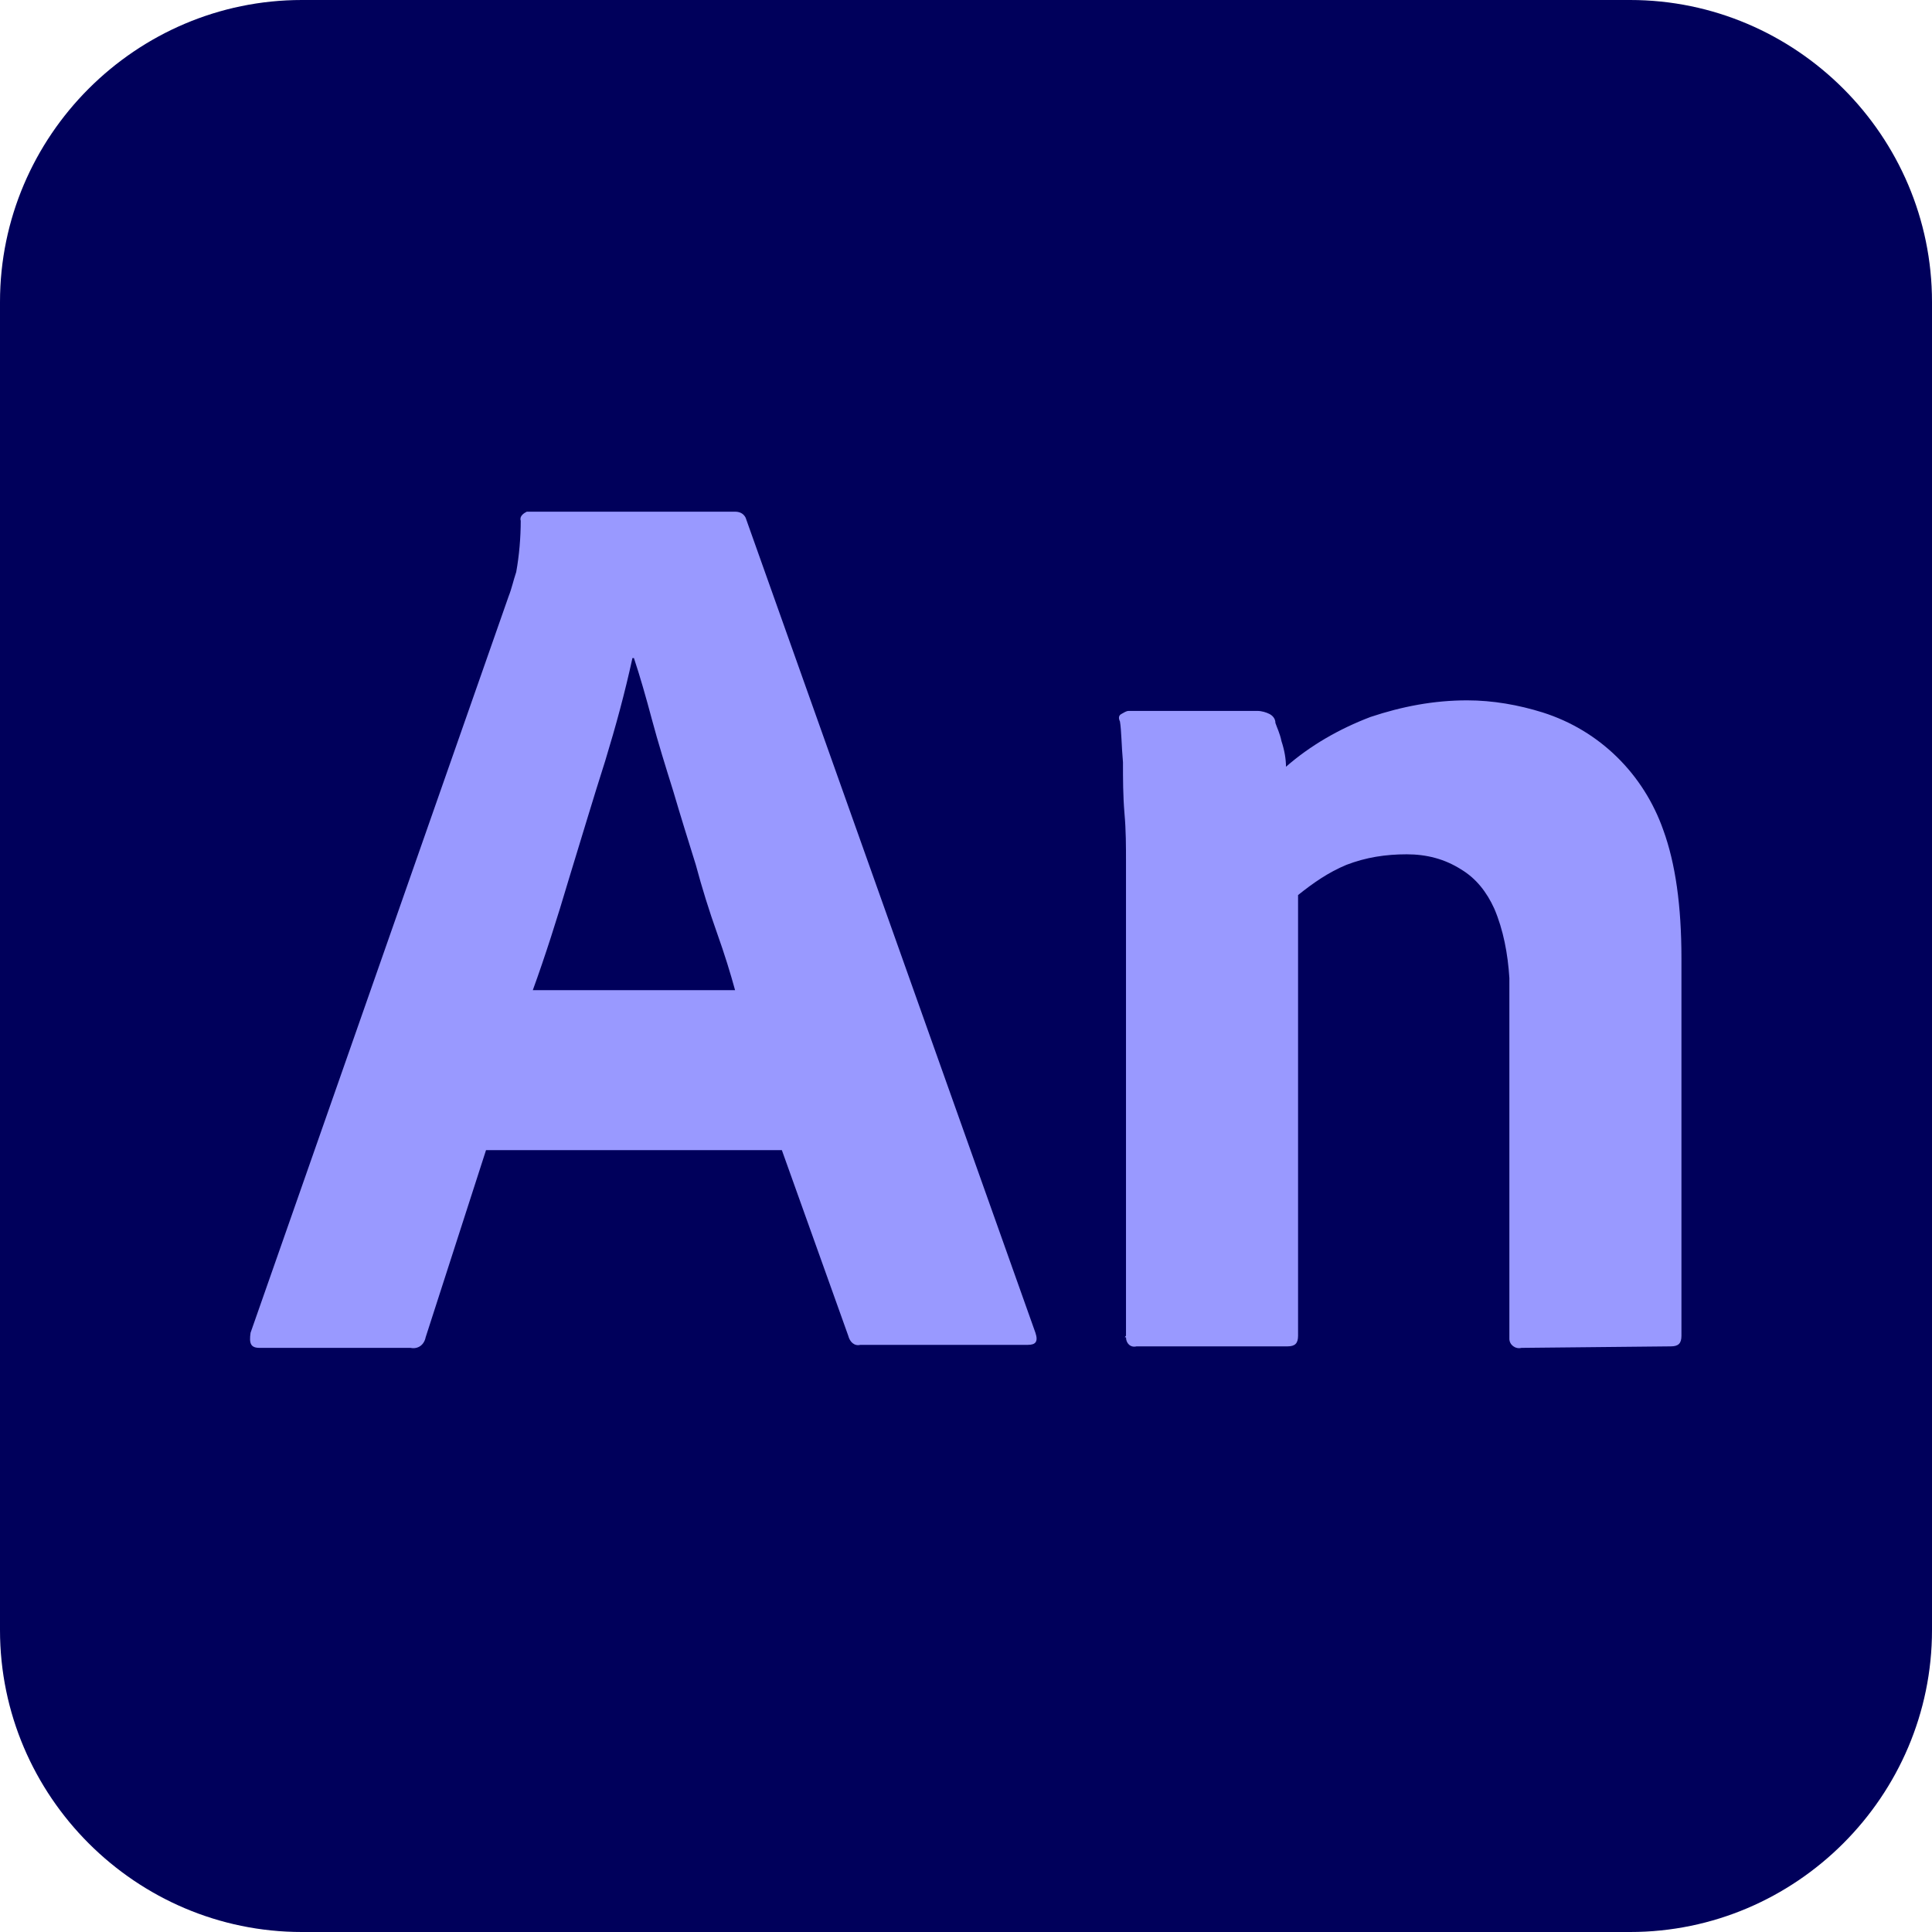
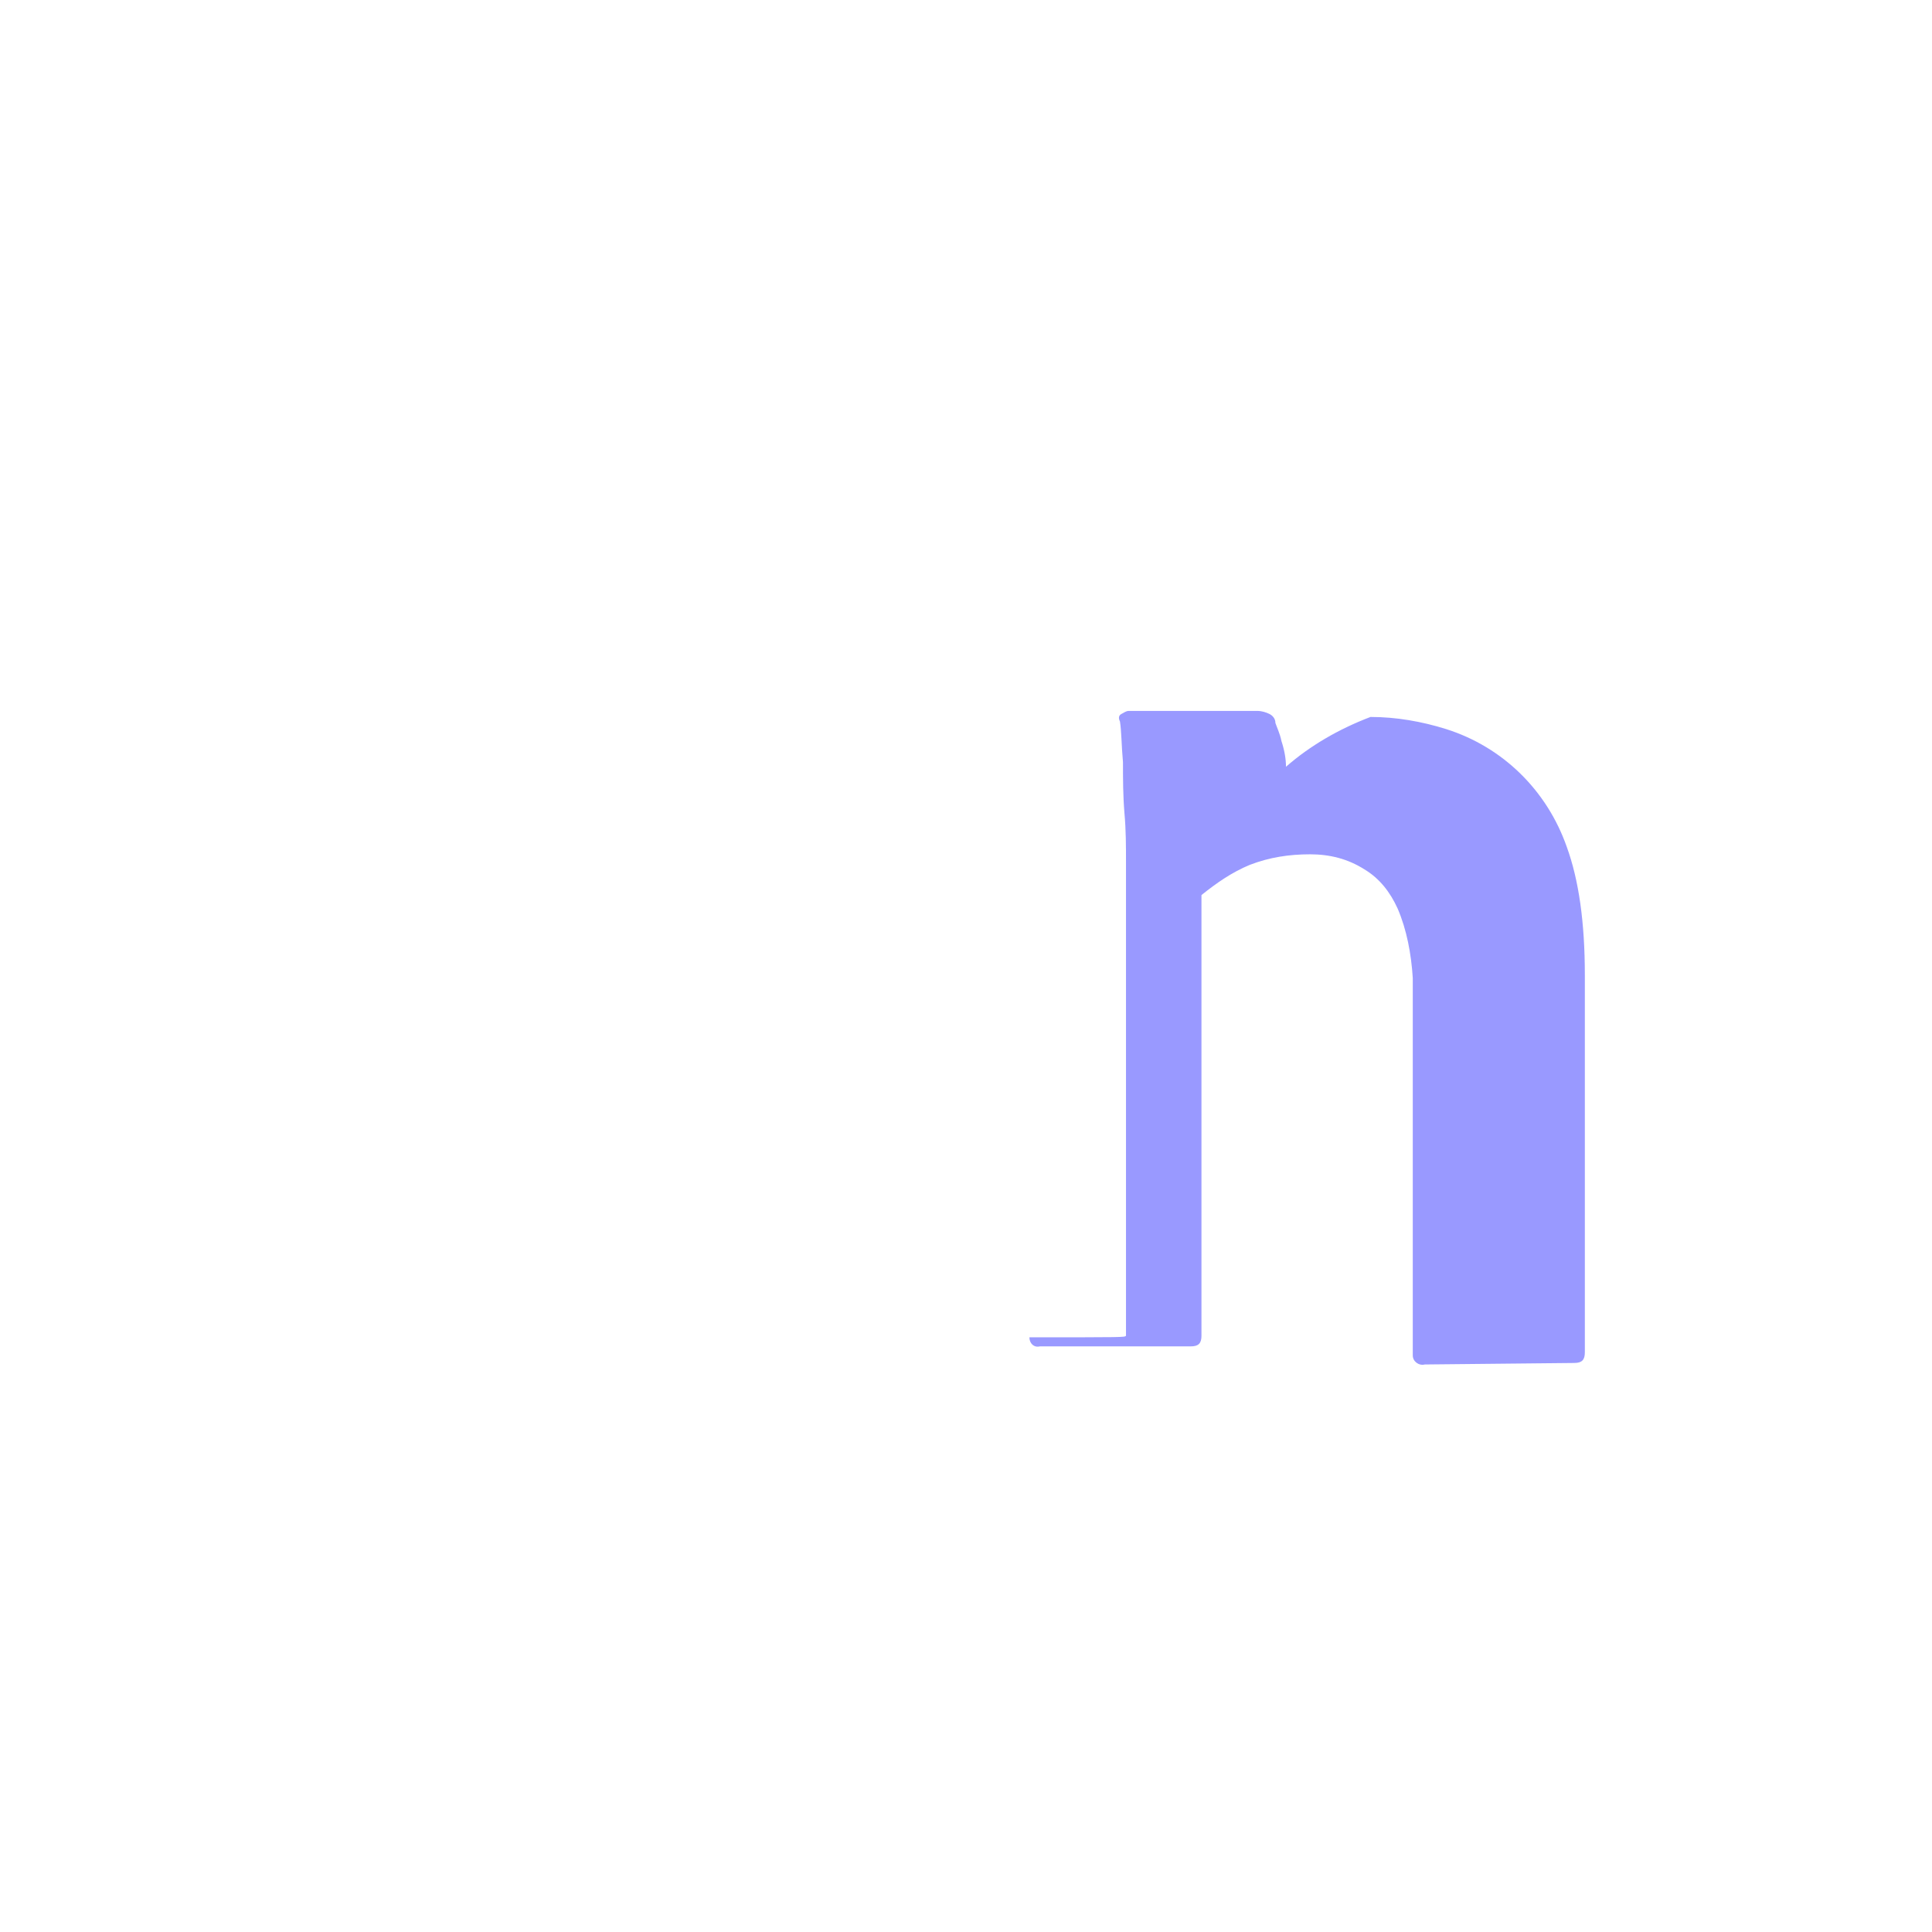
<svg xmlns="http://www.w3.org/2000/svg" version="1.1" id="Layer_1" x="0px" y="0px" viewBox="0 0 128 128" style="enable-background:new 0 0 128 128;" xml:space="preserve">
  <style type="text/css">
	.st0{fill:#00005B;}
	.st1{fill:#9999FF;}
</style>
  <g id="Layer_2_1_">
    <g id="Слой_1">
      <g id="Photoshop">
-         <path id="Прямоугольник_22" class="st0" d="M20,0h88c11,0,20,9,20,20v88c0,11-9,20-20,20H20c-11,0-20-9-20-20V20     C0,9,9,0,20,0z" />
-       </g>
+         </g>
    </g>
  </g>
  <g id="Layer_2_2_">
    <g id="Outlined_Mnemonics_Logos">
      <g id="An">
-         <path class="st1" d="M51.8,76.2H32.2l-4,12.4c-0.1,0.5-0.5,0.8-1,0.7h-10c-0.6,0-0.7-0.3-0.6-1l17.1-48.8c0.2-0.5,0.3-1,0.5-1.6     c0.2-1.1,0.3-2.3,0.3-3.4c-0.1-0.3,0.2-0.5,0.4-0.6c0.1,0,0.1,0,0.2,0h13.6c0.4,0,0.6,0.2,0.7,0.4l19.2,54c0.2,0.6,0,0.8-0.5,0.8     H57c-0.4,0.1-0.7-0.2-0.8-0.6L51.8,76.2z M35.3,65.6h13.4c-0.3-1.1-0.7-2.4-1.2-3.8c-0.5-1.4-1-3-1.4-4.5c-0.5-1.6-1-3.2-1.5-4.9     c-0.5-1.6-1-3.2-1.4-4.7c-0.4-1.5-0.8-2.9-1.2-4.1h-0.1c-0.5,2.3-1.1,4.5-1.8,6.8c-0.8,2.5-1.6,5.2-2.4,7.8     C36.9,60.9,36.1,63.4,35.3,65.6z" />
-         <path class="st1" d="M74.6,88.5V57.1c0-1,0-2.1-0.1-3.2c-0.1-1.2-0.1-2.3-0.1-3.4c-0.1-1.1-0.1-2.1-0.2-2.7     c-0.1-0.2-0.1-0.4,0.1-0.5c0.2-0.1,0.3-0.2,0.5-0.2h8.5c0.3,0,0.6,0.1,0.8,0.2c0.2,0.1,0.4,0.3,0.4,0.6c0.1,0.3,0.3,0.7,0.4,1.2     c0.2,0.6,0.3,1.2,0.3,1.7c1.6-1.4,3.5-2.5,5.6-3.3c2.1-0.7,4.2-1.1,6.4-1.1c1.7,0,3.4,0.3,5,0.8c3.8,1.2,6.7,4.1,8,7.8     c0.8,2.2,1.2,5,1.2,8.5v25c0,0.5-0.2,0.7-0.7,0.7l-9.9,0.1c-0.4,0.1-0.8-0.2-0.8-0.6c0-0.1,0-0.2,0-0.2V64.8     c-0.1-1.6-0.4-3.2-1-4.6c-0.5-1.1-1.2-2-2.2-2.6c-1.1-0.7-2.3-1-3.6-1c-1.4,0-2.7,0.2-4,0.7c-1.2,0.5-2.2,1.2-3.2,2v29.2     c0,0.5-0.2,0.7-0.7,0.7h-10c-0.4,0.1-0.7-0.2-0.7-0.6C74.5,88.6,74.5,88.6,74.6,88.5z" />
+         <path class="st1" d="M74.6,88.5V57.1c0-1,0-2.1-0.1-3.2c-0.1-1.2-0.1-2.3-0.1-3.4c-0.1-1.1-0.1-2.1-0.2-2.7     c-0.1-0.2-0.1-0.4,0.1-0.5c0.2-0.1,0.3-0.2,0.5-0.2h8.5c0.3,0,0.6,0.1,0.8,0.2c0.2,0.1,0.4,0.3,0.4,0.6c0.1,0.3,0.3,0.7,0.4,1.2     c0.2,0.6,0.3,1.2,0.3,1.7c1.6-1.4,3.5-2.5,5.6-3.3c1.7,0,3.4,0.3,5,0.8c3.8,1.2,6.7,4.1,8,7.8     c0.8,2.2,1.2,5,1.2,8.5v25c0,0.5-0.2,0.7-0.7,0.7l-9.9,0.1c-0.4,0.1-0.8-0.2-0.8-0.6c0-0.1,0-0.2,0-0.2V64.8     c-0.1-1.6-0.4-3.2-1-4.6c-0.5-1.1-1.2-2-2.2-2.6c-1.1-0.7-2.3-1-3.6-1c-1.4,0-2.7,0.2-4,0.7c-1.2,0.5-2.2,1.2-3.2,2v29.2     c0,0.5-0.2,0.7-0.7,0.7h-10c-0.4,0.1-0.7-0.2-0.7-0.6C74.5,88.6,74.5,88.6,74.6,88.5z" />
      </g>
    </g>
  </g>
</svg>